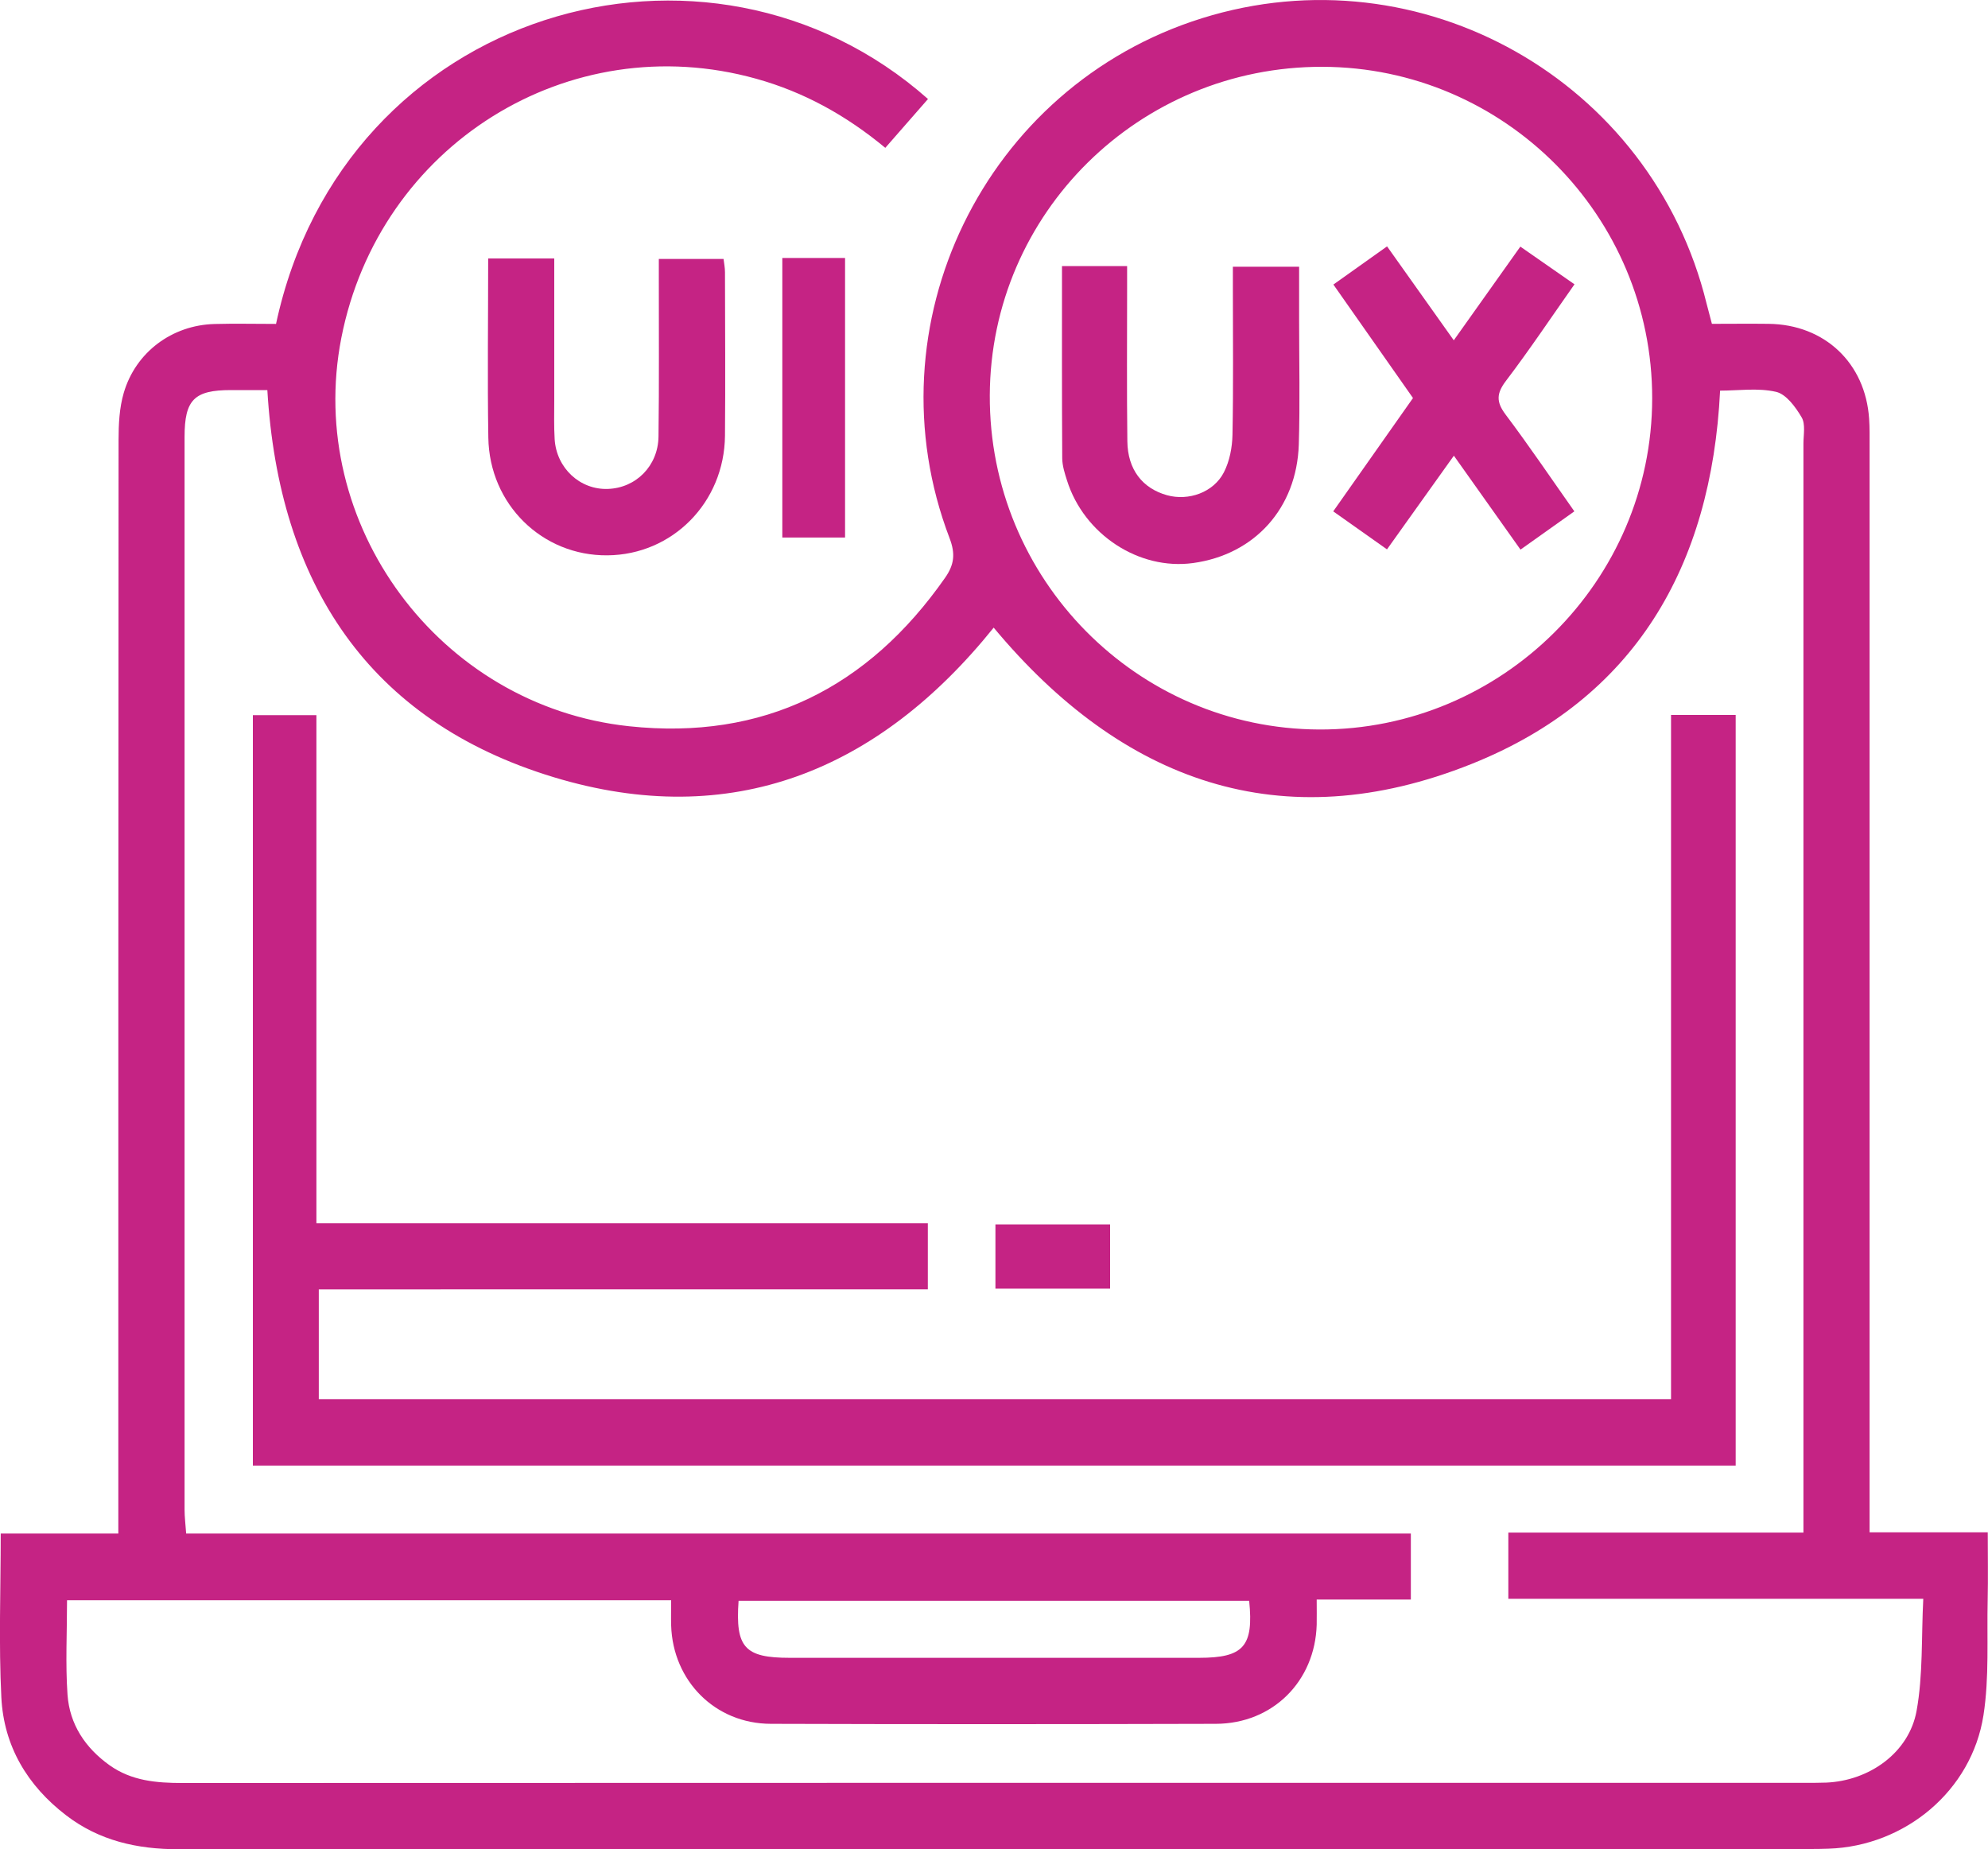
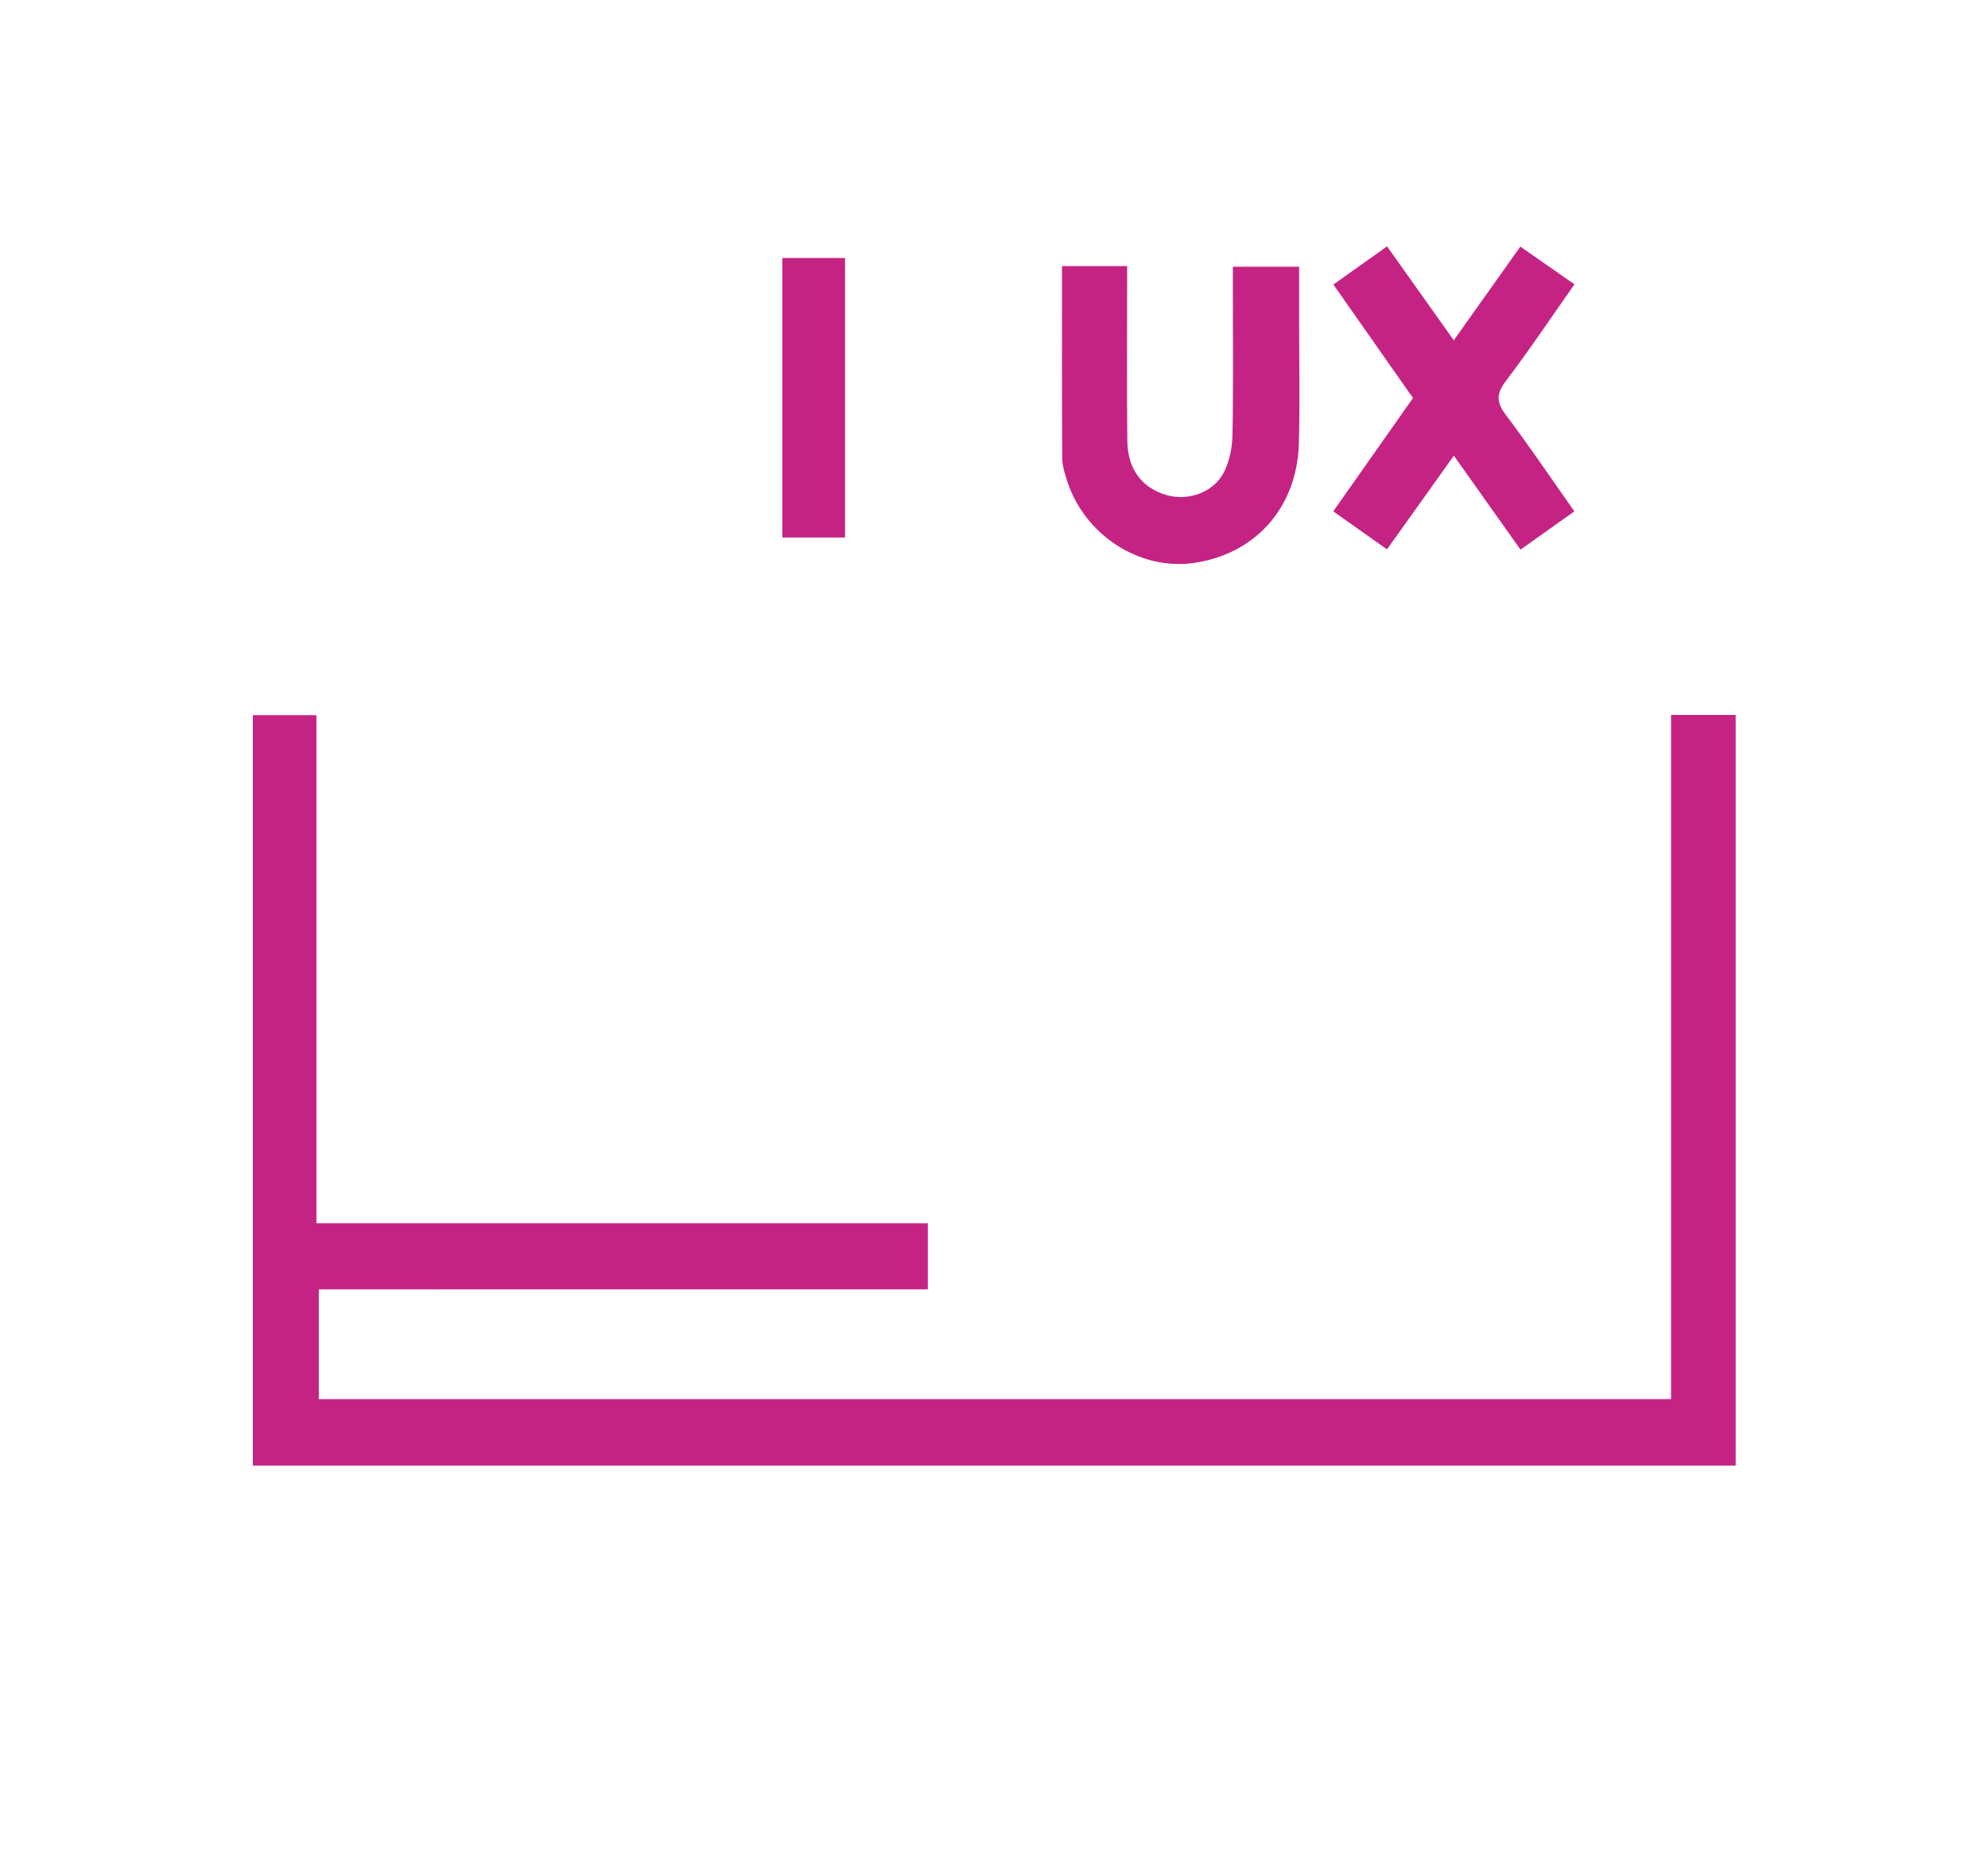
<svg xmlns="http://www.w3.org/2000/svg" id="Layer_2" data-name="Layer 2" viewBox="0 0 250 232.54">
  <defs>
    <style>
      .cls-1 {
        fill: #c52384;
        stroke-width: 0px;
      }
    </style>
  </defs>
  <g id="Layer_1-2" data-name="Layer 1">
    <g>
-       <path class="cls-1" d="m34.71,40.74C43.2,1.08,89.02-12.06,116.7,12.45c-1.74,1.99-3.49,3.99-5.37,6.14-4.91-4.07-10.23-7.02-16.24-8.69-23.57-6.57-47.42,8.33-52.17,32.61-4.56,23.35,12.27,46.26,36.19,48.81,16.87,1.8,30.06-4.82,39.74-18.67,1.14-1.63,1.32-2.99.57-4.96-10.25-26.81,4.37-56.84,31.74-65.4,27.5-8.6,56.57,7.84,63.45,35.88.19.76.4,1.51.67,2.55,2.35,0,4.75-.03,7.15,0,7.03.09,12.15,4.93,12.62,11.93.08,1.12.06,2.26.06,3.38,0,44.36,0,88.73,0,133.09v3.56h14.86c0,2.97.05,5.72-.01,8.47-.11,4.85.21,9.78-.53,14.53-1.48,9.52-9.88,16.46-19.48,16.78-.78.03-1.56.04-2.34.04-68.38,0-136.77-.01-205.15.03-5.21,0-9.98-1.07-14.15-4.27-4.88-3.74-7.83-8.71-8.14-14.81-.34-6.75-.08-13.52-.08-20.62h14.79c0-1.43,0-2.54,0-3.64,0-44.62,0-89.25.03-133.87,0-1.97.1-4.03.65-5.91,1.5-5.14,6.09-8.53,11.42-8.67,2.51-.07,5.02-.01,7.72-.01ZM8.43,201.23c0,4.09-.21,7.99.06,11.86.26,3.72,2.22,6.69,5.29,8.88,2.77,1.97,5.9,2.23,9.17,2.23,68.04-.03,136.07-.02,204.11-.02.87,0,1.74,0,2.6-.03,5.42-.23,10.41-3.76,11.36-9.03.82-4.52.59-9.23.84-14.08h-52.18v-8.33h37.11v-3.56c0-44.45,0-88.9,0-133.35,0-1.13.28-2.47-.23-3.33-.76-1.29-1.94-2.91-3.22-3.2-2.27-.52-4.75-.15-7.03-.15-1.09,22.15-10.77,38.75-31.25,46.94-23.93,9.57-43.99,2.21-60.1-17.14-14.48,18.01-33.01,25.57-55.32,18.81-23.33-7.07-34.58-24.4-36.02-48.68-1.49,0-3.03,0-4.58,0-4.61,0-5.83,1.21-5.83,5.88,0,44.97,0,89.94,0,134.91,0,.91.12,1.82.2,2.99h154.01v8.3h-11.84c0,1.27.02,2.21,0,3.15-.2,7.12-5.52,12.46-12.68,12.48-18.66.05-37.32.06-55.97,0-7-.02-12.31-5.39-12.53-12.36-.03-1.02,0-2.03,0-3.18H8.43ZM166.3,8.4c-23.03-.05-41.73,18.41-41.83,41.3-.1,23.1,18.48,41.94,41.43,42.03,22.98.08,41.85-18.68,41.87-41.64.02-22.94-18.59-41.64-41.48-41.69Zm-9.21,192.89h-64.21c-.42,5.88.77,7.17,6.43,7.17,17.16,0,34.31,0,51.47,0,5.61,0,6.89-1.43,6.31-7.17Z" />
-       <path class="cls-1" d="m61.38,32.5h8.32c0,6.04,0,11.91,0,17.79,0,1.65-.05,3.3.05,4.94.23,3.64,3.19,6.37,6.68,6.25,3.53-.11,6.33-2.88,6.38-6.59.09-6.68.03-13.36.04-20.04,0-.69,0-1.38,0-2.29h8.14c.06.51.18,1.09.18,1.67.01,6.85.06,13.71,0,20.56-.08,8.39-6.6,14.97-14.78,15.04-8.19.08-14.85-6.4-14.98-14.8-.12-7.45-.02-14.9-.02-22.54Z" />
      <path class="cls-1" d="m98.38,32.44h7.89v35.15h-7.89v-35.15Z" />
      <path class="cls-1" d="m218.27,184.29H31.8v-94.36h7.99v63.89h76.89v8.31H40.09v13.8h170.05v-86.03h8.13v94.4Z" />
-       <path class="cls-1" d="m125.18,153.96h14.42v8.08h-14.42v-8.08Z" />
      <path class="cls-1" d="m133.55,33.46h8.19c0,.96,0,1.86,0,2.77,0,6.42-.05,12.84.03,19.26.04,3.54,1.89,5.92,4.99,6.78,2.71.75,5.85-.35,7.15-2.88.72-1.4,1.05-3.13,1.08-4.72.12-6.07.05-12.14.05-18.21,0-.93,0-1.86,0-2.92h8.33c0,2.3,0,4.52,0,6.75,0,5.2.12,10.41-.04,15.61-.26,8.01-5.56,13.84-13.3,14.9-6.8.93-13.71-3.59-15.85-10.39-.29-.9-.59-1.85-.6-2.78-.05-7.96-.03-15.92-.03-24.15Z" />
      <path class="cls-1" d="m197.98,64.3c-2.29,1.62-4.39,3.12-6.77,4.81-2.73-3.85-5.43-7.64-8.38-11.81-2.86,4.01-5.59,7.83-8.41,11.78-2.3-1.63-4.41-3.12-6.76-4.78,3.32-4.72,6.6-9.38,10.03-14.25-3.3-4.7-6.62-9.43-10.01-14.27,2.21-1.57,4.32-3.07,6.75-4.8,2.73,3.85,5.42,7.63,8.39,11.81,2.82-3.98,5.5-7.74,8.37-11.78,2.27,1.58,4.44,3.09,6.81,4.74-2.91,4.13-5.64,8.22-8.61,12.13-1.21,1.59-1.25,2.65-.06,4.24,2.96,3.93,5.72,8.02,8.66,12.19Z" />
    </g>
  </g>
</svg>